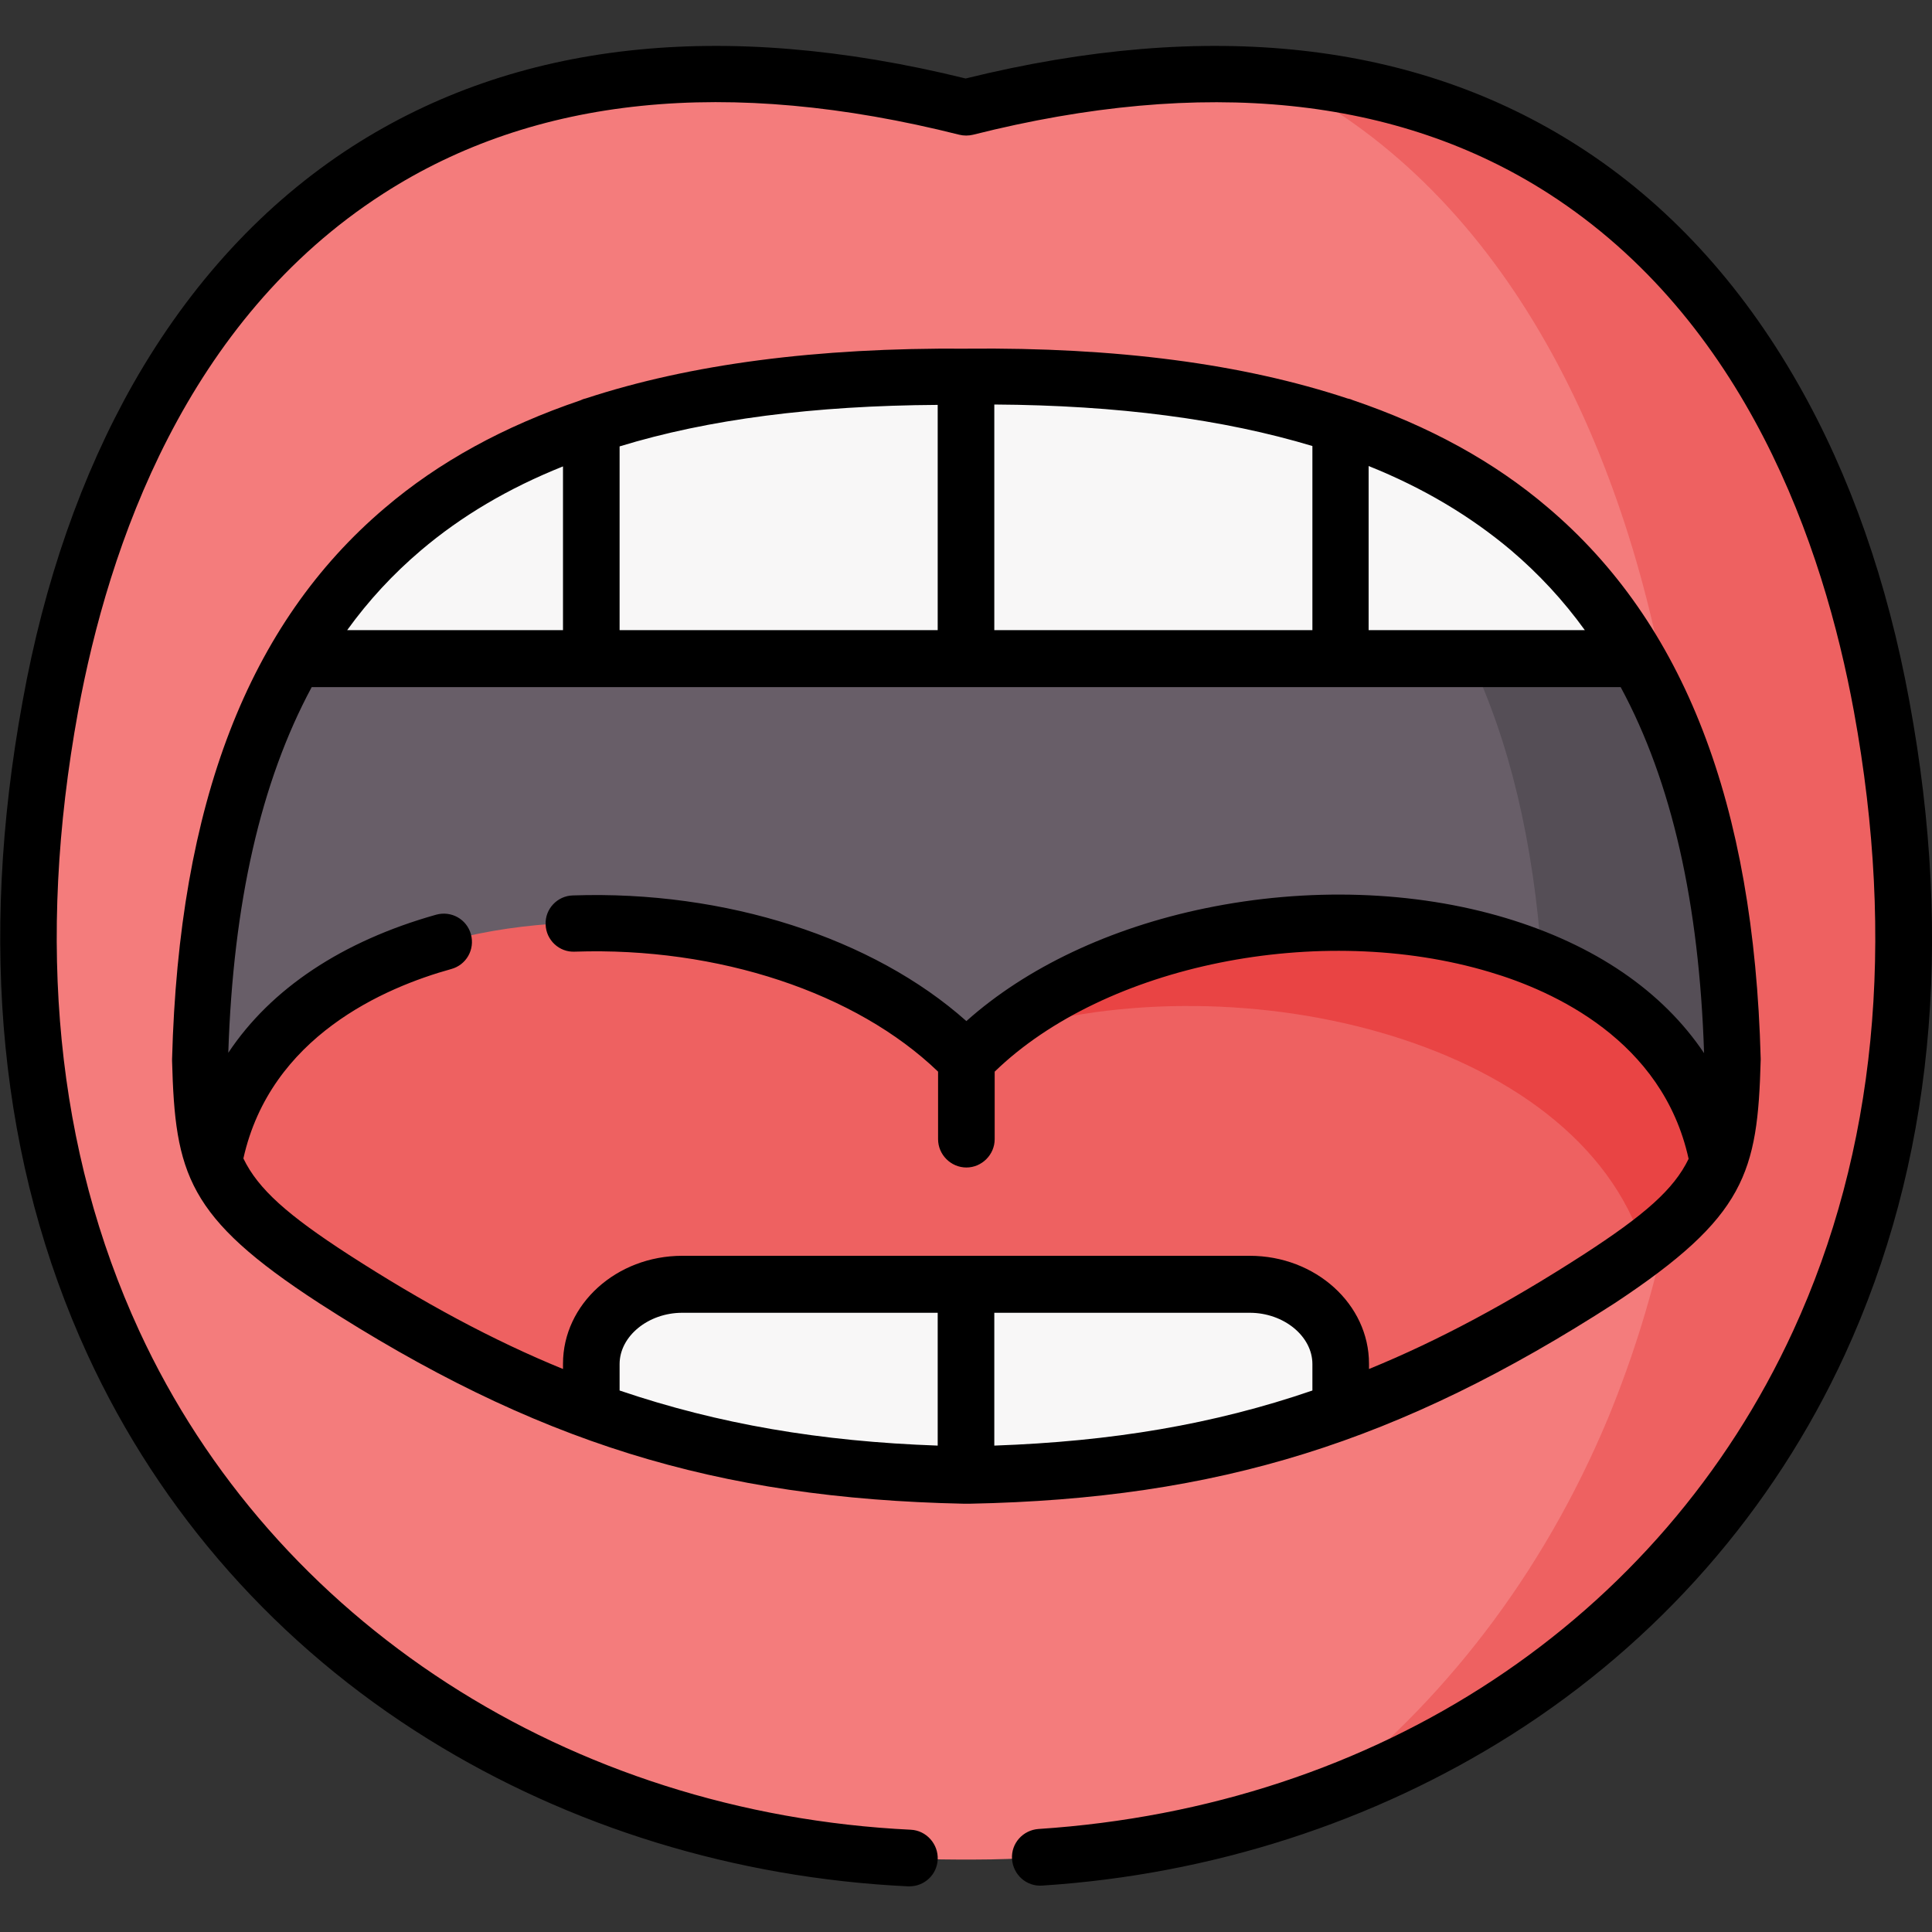
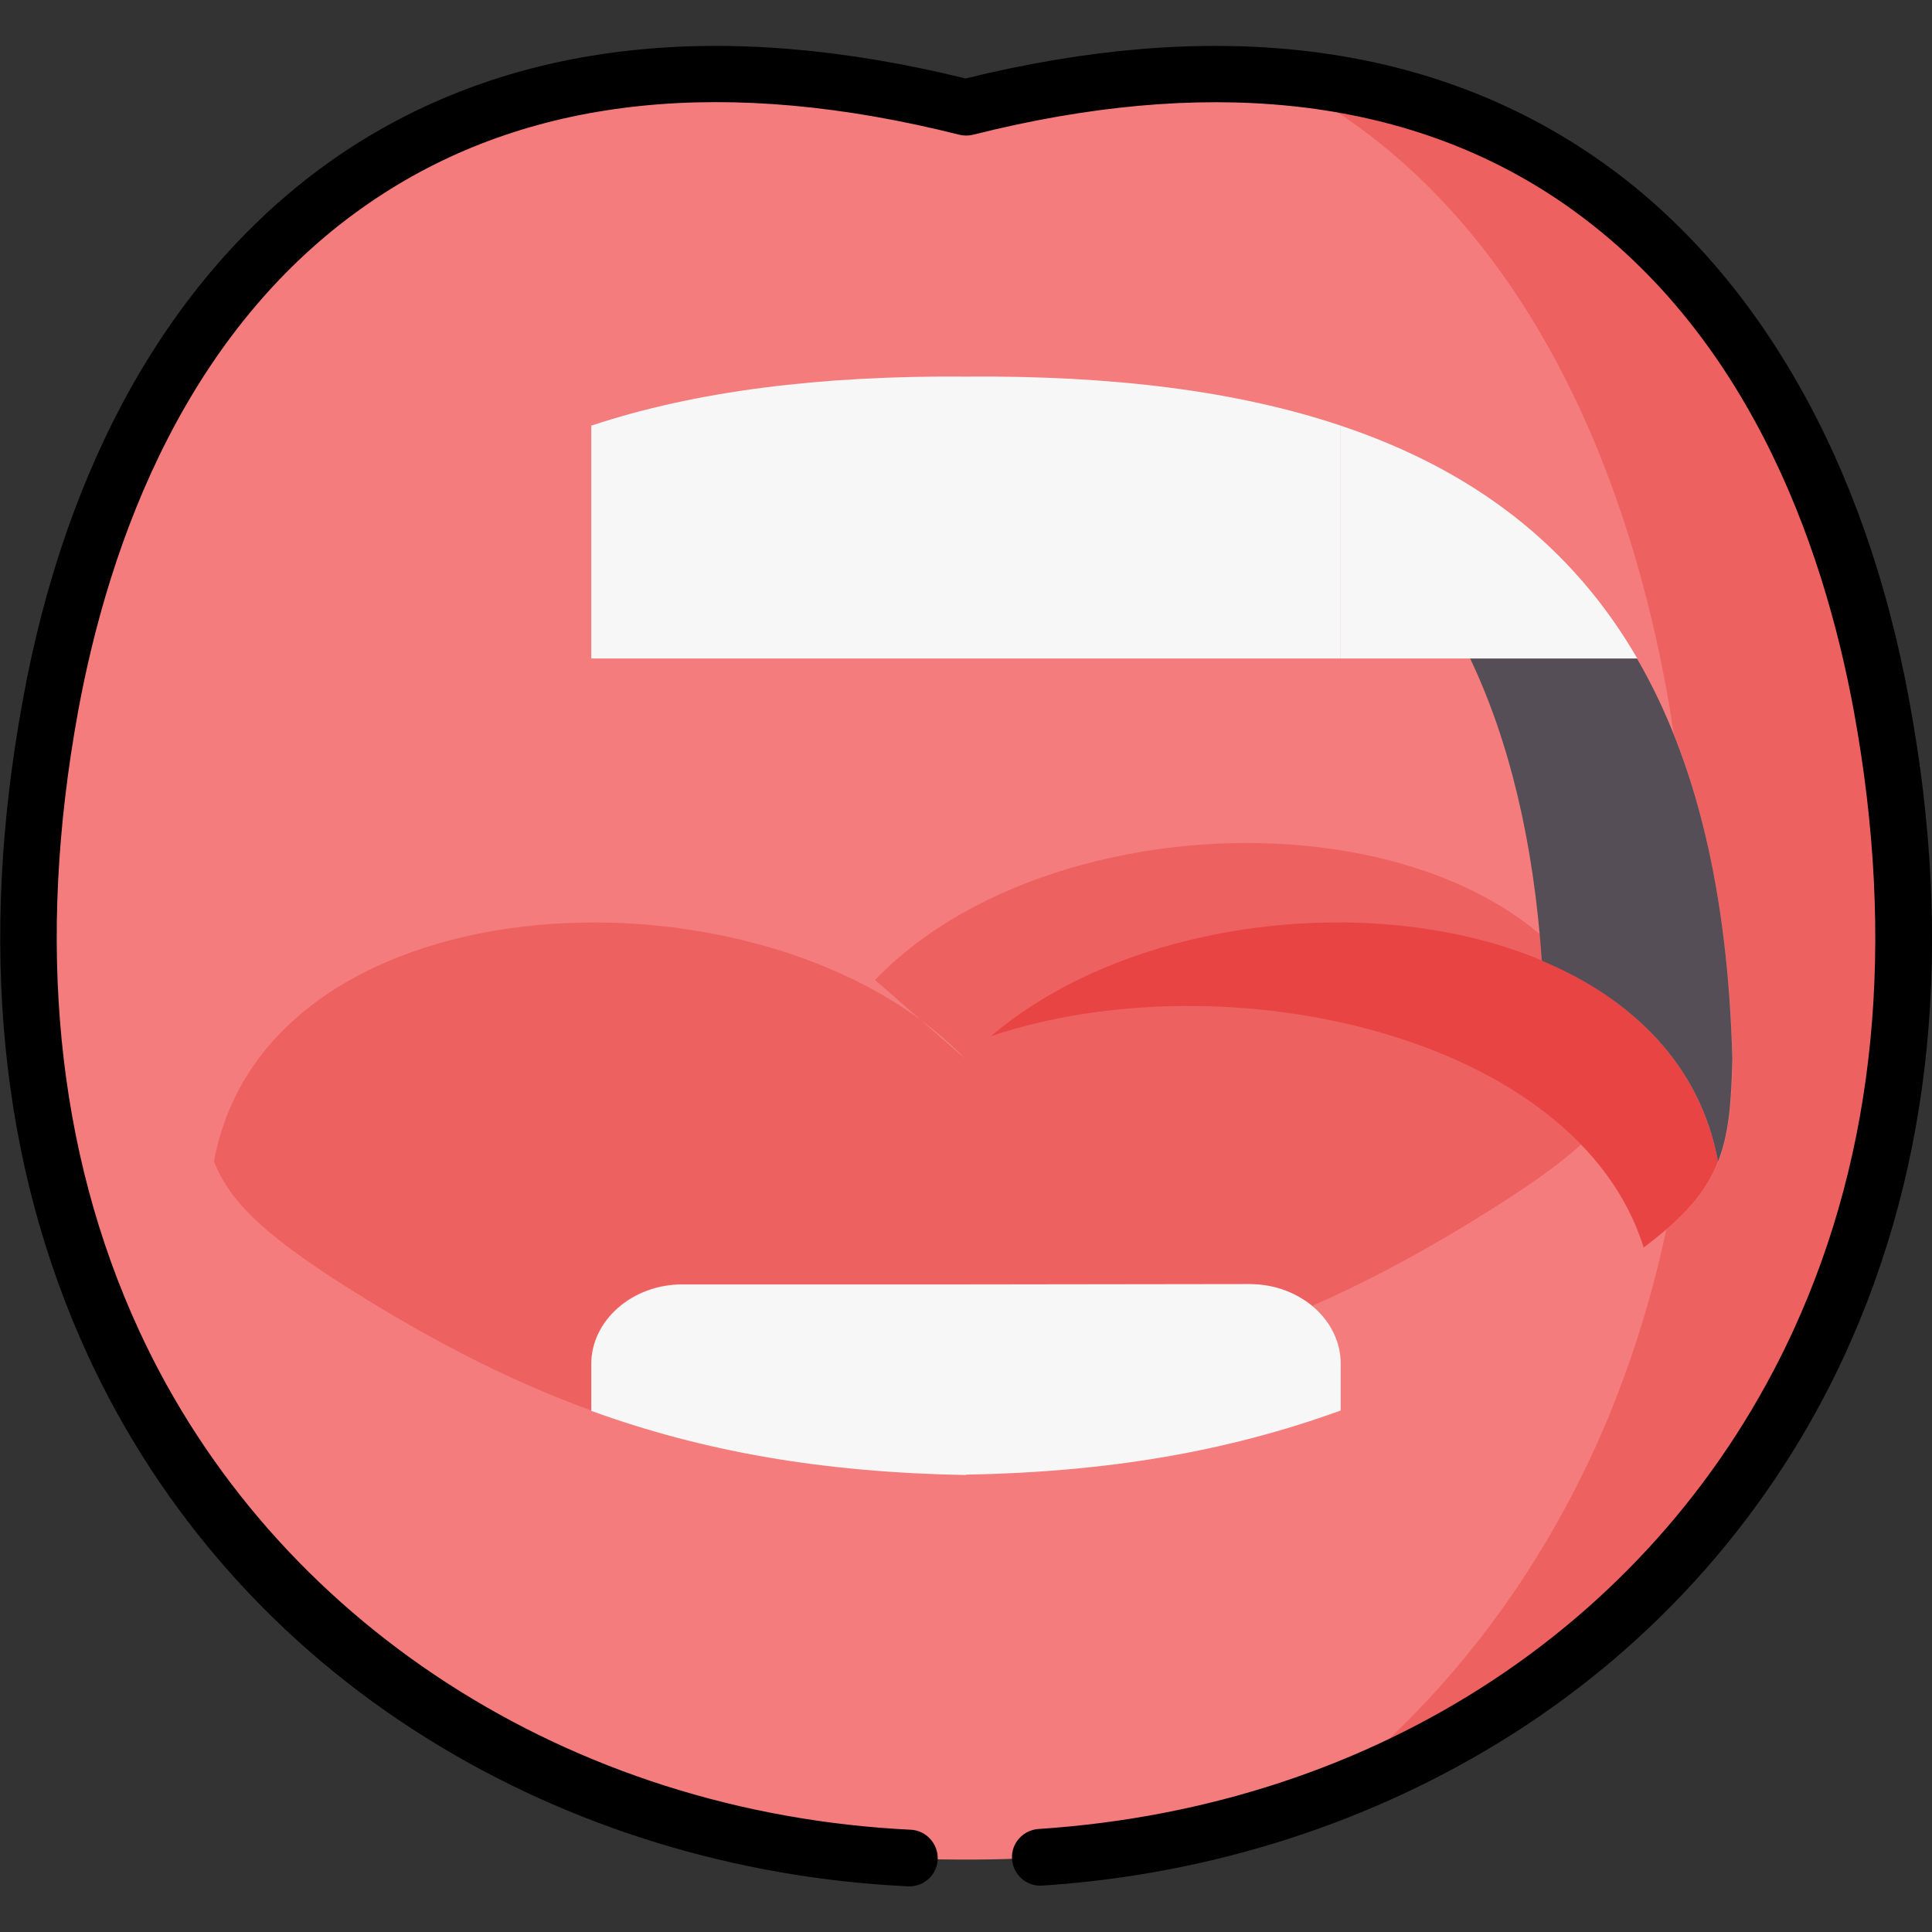
<svg xmlns="http://www.w3.org/2000/svg" id="Capa_1" enable-background="new 0 0 512 512" height="512" viewBox="0 0 512 512" width="512">
  <rect x="0" y="0" width="512" height="512" fill="#333333" stroke="none" />
  <g>
    <g>
      <path clip-rule="evenodd" d="m13.3 187.1c-10.3 56.4-7.9 115.3 16.7 168.8 41.2 89.5 131.9 136.8 223.7 136.9h.3 2 2.3c91.9-.1 182.5-47.4 223.7-136.9 24.6-53.4 27-112.3 16.7-168.7-19.6-107.1-92.5-196.6-242.7-158.8-150.2-37.8-223.1 51.7-242.7 158.7z" fill="#f47c7c" fill-rule="evenodd" />
    </g>
    <g>
      <path clip-rule="evenodd" d="m443.6 194.5c9.4 23.6 14.6 52.2 15.6 86.2-.3 11.5-.9 19.9-3.8 27.1-2.5 6.3-6.7 11.9-13.8 18-3.6 17-8.7 33.6-15.4 49.9-17.6 42.2-44.2 75.9-76.1 100.6 56.3-20.9 104.9-61.6 132-120.5 24.6-53.4 27-112.3 16.7-168.7-15.7-85.5-65.3-159.8-161.3-167 59.9 29.1 93.1 95.4 105.3 169.4.2 1.7.5 3.3.8 5z" fill="#ee6161" fill-rule="evenodd" />
    </g>
    <g>
-       <path clip-rule="evenodd" d="m355.3 174.5h-99.3-99.3-78.6c-15.6 26.9-24.1 61.9-25.3 106.2.3 11.5.9 19.9 3.8 27.1h398.6c2.9-7.3 3.5-15.6 3.8-27.1-1.2-44.3-9.6-79.2-25.3-106.2z" fill="#685e68" fill-rule="evenodd" />
-     </g>
+       </g>
    <g>
-       <path clip-rule="evenodd" d="m256 280.8c-51.9-54.2-185.1-49.8-199.3 27 4.1 10.4 12.8 18.7 31.6 31 23.3 15 45.3 26.6 68.4 35v-12.4c0-11.6 10.8-21.1 24.1-21.1h75.2 75.2c13.3 0 24.1 9.5 24.1 21.1v12.4c23.1-8.4 45.1-20 68.4-35 18.9-12.3 27.5-20.6 31.6-31-14.2-76.7-147.4-81.2-199.3-27z" fill="#ee6161" fill-rule="evenodd" />
+       <path clip-rule="evenodd" d="m256 280.8c-51.9-54.2-185.1-49.8-199.3 27 4.1 10.4 12.8 18.7 31.6 31 23.3 15 45.3 26.6 68.4 35v-12.4c0-11.6 10.8-21.1 24.1-21.1h75.2 75.2v12.4c23.1-8.4 45.1-20 68.4-35 18.9-12.3 27.5-20.6 31.6-31-14.2-76.7-147.4-81.2-199.3-27z" fill="#ee6161" fill-rule="evenodd" />
    </g>
    <g>
      <path clip-rule="evenodd" d="m256 340.4h-75.2c-13.2 0-24.1 9.5-24.1 21.1v12.4c29.8 10.8 61.2 16.3 99.3 17z" fill="#f8f7f7" fill-rule="evenodd" />
    </g>
    <g>
      <path clip-rule="evenodd" d="m256 340.4v50.4c38-.7 69.5-6.2 99.3-17v-12.4c0-11.6-10.8-21.1-24.1-21.1z" fill="#f8f7f7" fill-rule="evenodd" />
    </g>
    <g>
      <path clip-rule="evenodd" d="m455.3 307.8c-13.7-73.7-136.9-80.8-192.7-33.2 62.3-20.9 155.3-.4 173 56 10.8-8.1 16.6-14.8 19.7-22.8z" fill="#e94444" fill-rule="evenodd" />
    </g>
    <g>
      <path clip-rule="evenodd" d="m455.3 307.8c2.9-7.3 3.5-15.6 3.8-27.1-1.2-44.3-9.6-79.2-25.3-106.2h-44.2c10.4 21.9 16.8 48.4 19 80.1 23.9 10 42 27.6 46.7 53.2z" fill="#554e56" fill-rule="evenodd" />
    </g>
    <g>
-       <path clip-rule="evenodd" d="m78.1 174.5h78.6v-61.7c-34.9 11.7-61.2 31.7-78.6 61.7z" fill="#f8f7f7" fill-rule="evenodd" />
-     </g>
+       </g>
    <g>
      <path clip-rule="evenodd" d="m156.7 174.5h99.3v-74.7c-38.5-.3-71.6 3.8-99.3 13z" fill="#f8f7f7" fill-rule="evenodd" />
    </g>
    <g>
      <path clip-rule="evenodd" d="m256 174.5h99.3v-61.7c-27.7-9.3-60.8-13.3-99.3-13z" fill="#f8f7f7" fill-rule="evenodd" />
    </g>
    <g>
      <path clip-rule="evenodd" d="m355.3 174.5h34.4 44.2c-17.4-30-43.6-50-78.6-61.7z" fill="#f8f7f7" fill-rule="evenodd" />
    </g>
    <g>
-       <path d="m466.6 280.9c0-.1 0-.3 0-.4-1.8-67.6-20.3-115.4-56.4-146-14.3-12.2-31.5-21.6-51.8-28.5-.4-.2-.8-.3-1.3-.4-27.8-9.2-61.2-13.6-101-13.2-39.7-.3-73.2 4.1-100.9 13.2-.5.1-1 .3-1.4.5-20.3 6.9-37.5 16.3-51.8 28.5-36.2 30.7-54.6 78.4-56.4 146.1v.4c.8 30 4 41.5 38.9 64.2 57.2 36.9 105.2 51.8 170.9 53.2h1.6c65.8-1.3 113.8-16.3 171-53.2 34.6-22.9 37.8-34.5 38.6-64.4zm-46.6-113.9h-57.3v-43.5c14.5 5.8 27 13.3 37.7 22.3 7.4 6.3 13.9 13.3 19.6 21.2zm-156.5 0v-59.8c32.8.2 60.7 3.9 84.3 11v48.8zm-99.3 0v-48.7c23.5-7.2 51.5-10.8 84.3-11v59.7zm-52.7-21.1c10.7-9.1 23.2-16.5 37.7-22.3v43.4h-57.2c5.7-7.9 12.2-14.9 19.5-21.1zm219.7 202c9 0 16.6 6.2 16.6 13.6v7c-26.2 9-53.2 13.5-84.3 14.6v-35.2zm-82.7 35.2c-31.1-1.1-58.1-5.7-84.3-14.6v-7c0-7.4 7.6-13.6 16.6-13.6h67.7zm114.3-20.3v-1.4c0-15.8-14.2-28.6-31.6-28.6h-150.4c-17.4 0-31.6 12.8-31.6 28.6v1.4c-18.6-7.6-37.1-17.6-56.8-30.3-16.2-10.5-24-17.4-27.9-25.5 7.2-32.3 37.4-45.3 55.1-50.2 4-1.1 6.3-5.2 5.2-9.2s-5.2-6.3-9.2-5.2c-24.9 7-43.8 19.6-55.1 36.6 1.3-39.7 8.6-71.8 22.1-96.9h346.9c13.6 25.2 20.8 57.3 22.1 97-11-16.4-28.9-28.7-52.5-35.8-24.3-7.3-52.6-8.2-79.7-2.6-25.2 5.2-47.4 15.7-63.3 29.9-24.7-22-63.8-34.7-104.3-33.3-4.1.1-7.4 3.6-7.2 7.7.1 4.1 3.6 7.4 7.7 7.2 38.1-1.3 74.6 10.9 96.3 31.8v17.9c0 4.1 3.4 7.5 7.5 7.5s7.5-3.4 7.5-7.5v-17.9c29.2-28.3 86.1-39.9 131.2-26.4 16.9 5 45.8 18.1 52.7 49.5-3.9 8.1-11.7 14.9-27.9 25.4-19.7 12.7-38.2 22.7-56.8 30.3z" />
      <path d="m506 185.8c-5.8-31.6-15.7-59.9-29.5-84.1-15.2-26.7-34.7-47.9-58.1-62.9-43.3-27.8-98-33.9-162.5-18-64.6-15.9-119.2-9.8-162.5 18-23.3 15-42.9 36.2-58.1 62.9-13.7 24.2-23.6 52.5-29.3 84.1-11.8 64.4-6 122.7 17.2 173.2 19.3 42 50.5 77.2 90.3 101.9 37.5 23.3 81.4 36.8 127.1 39h.4c4 0 7.3-3.1 7.5-7.1.2-4.1-3-7.7-7.1-7.9-90.6-4.4-168.9-55.1-204.5-132.2-22-47.7-27.4-102.9-16.2-164.2 8.1-44 28.6-103.6 80.9-137.2 40.1-25.8 91.4-31 152.6-15.6 1.2.3 2.5.3 3.7 0 61.1-15.4 112.5-10.1 152.5 15.6 52.2 33.6 72.8 93.1 80.9 137.2 11.2 61.3 5.8 116.6-16.1 164.2-35.3 76.7-110.1 126.1-200 132-4.1.3-7.3 3.8-7 8 .3 4.1 3.8 7.3 8 7 44.8-2.9 87.8-16.8 124.4-40 38.8-24.6 69.3-59.4 88.3-100.7 23.2-50.5 29-108.8 17.1-173.2z" />
    </g>
  </g>
</svg>